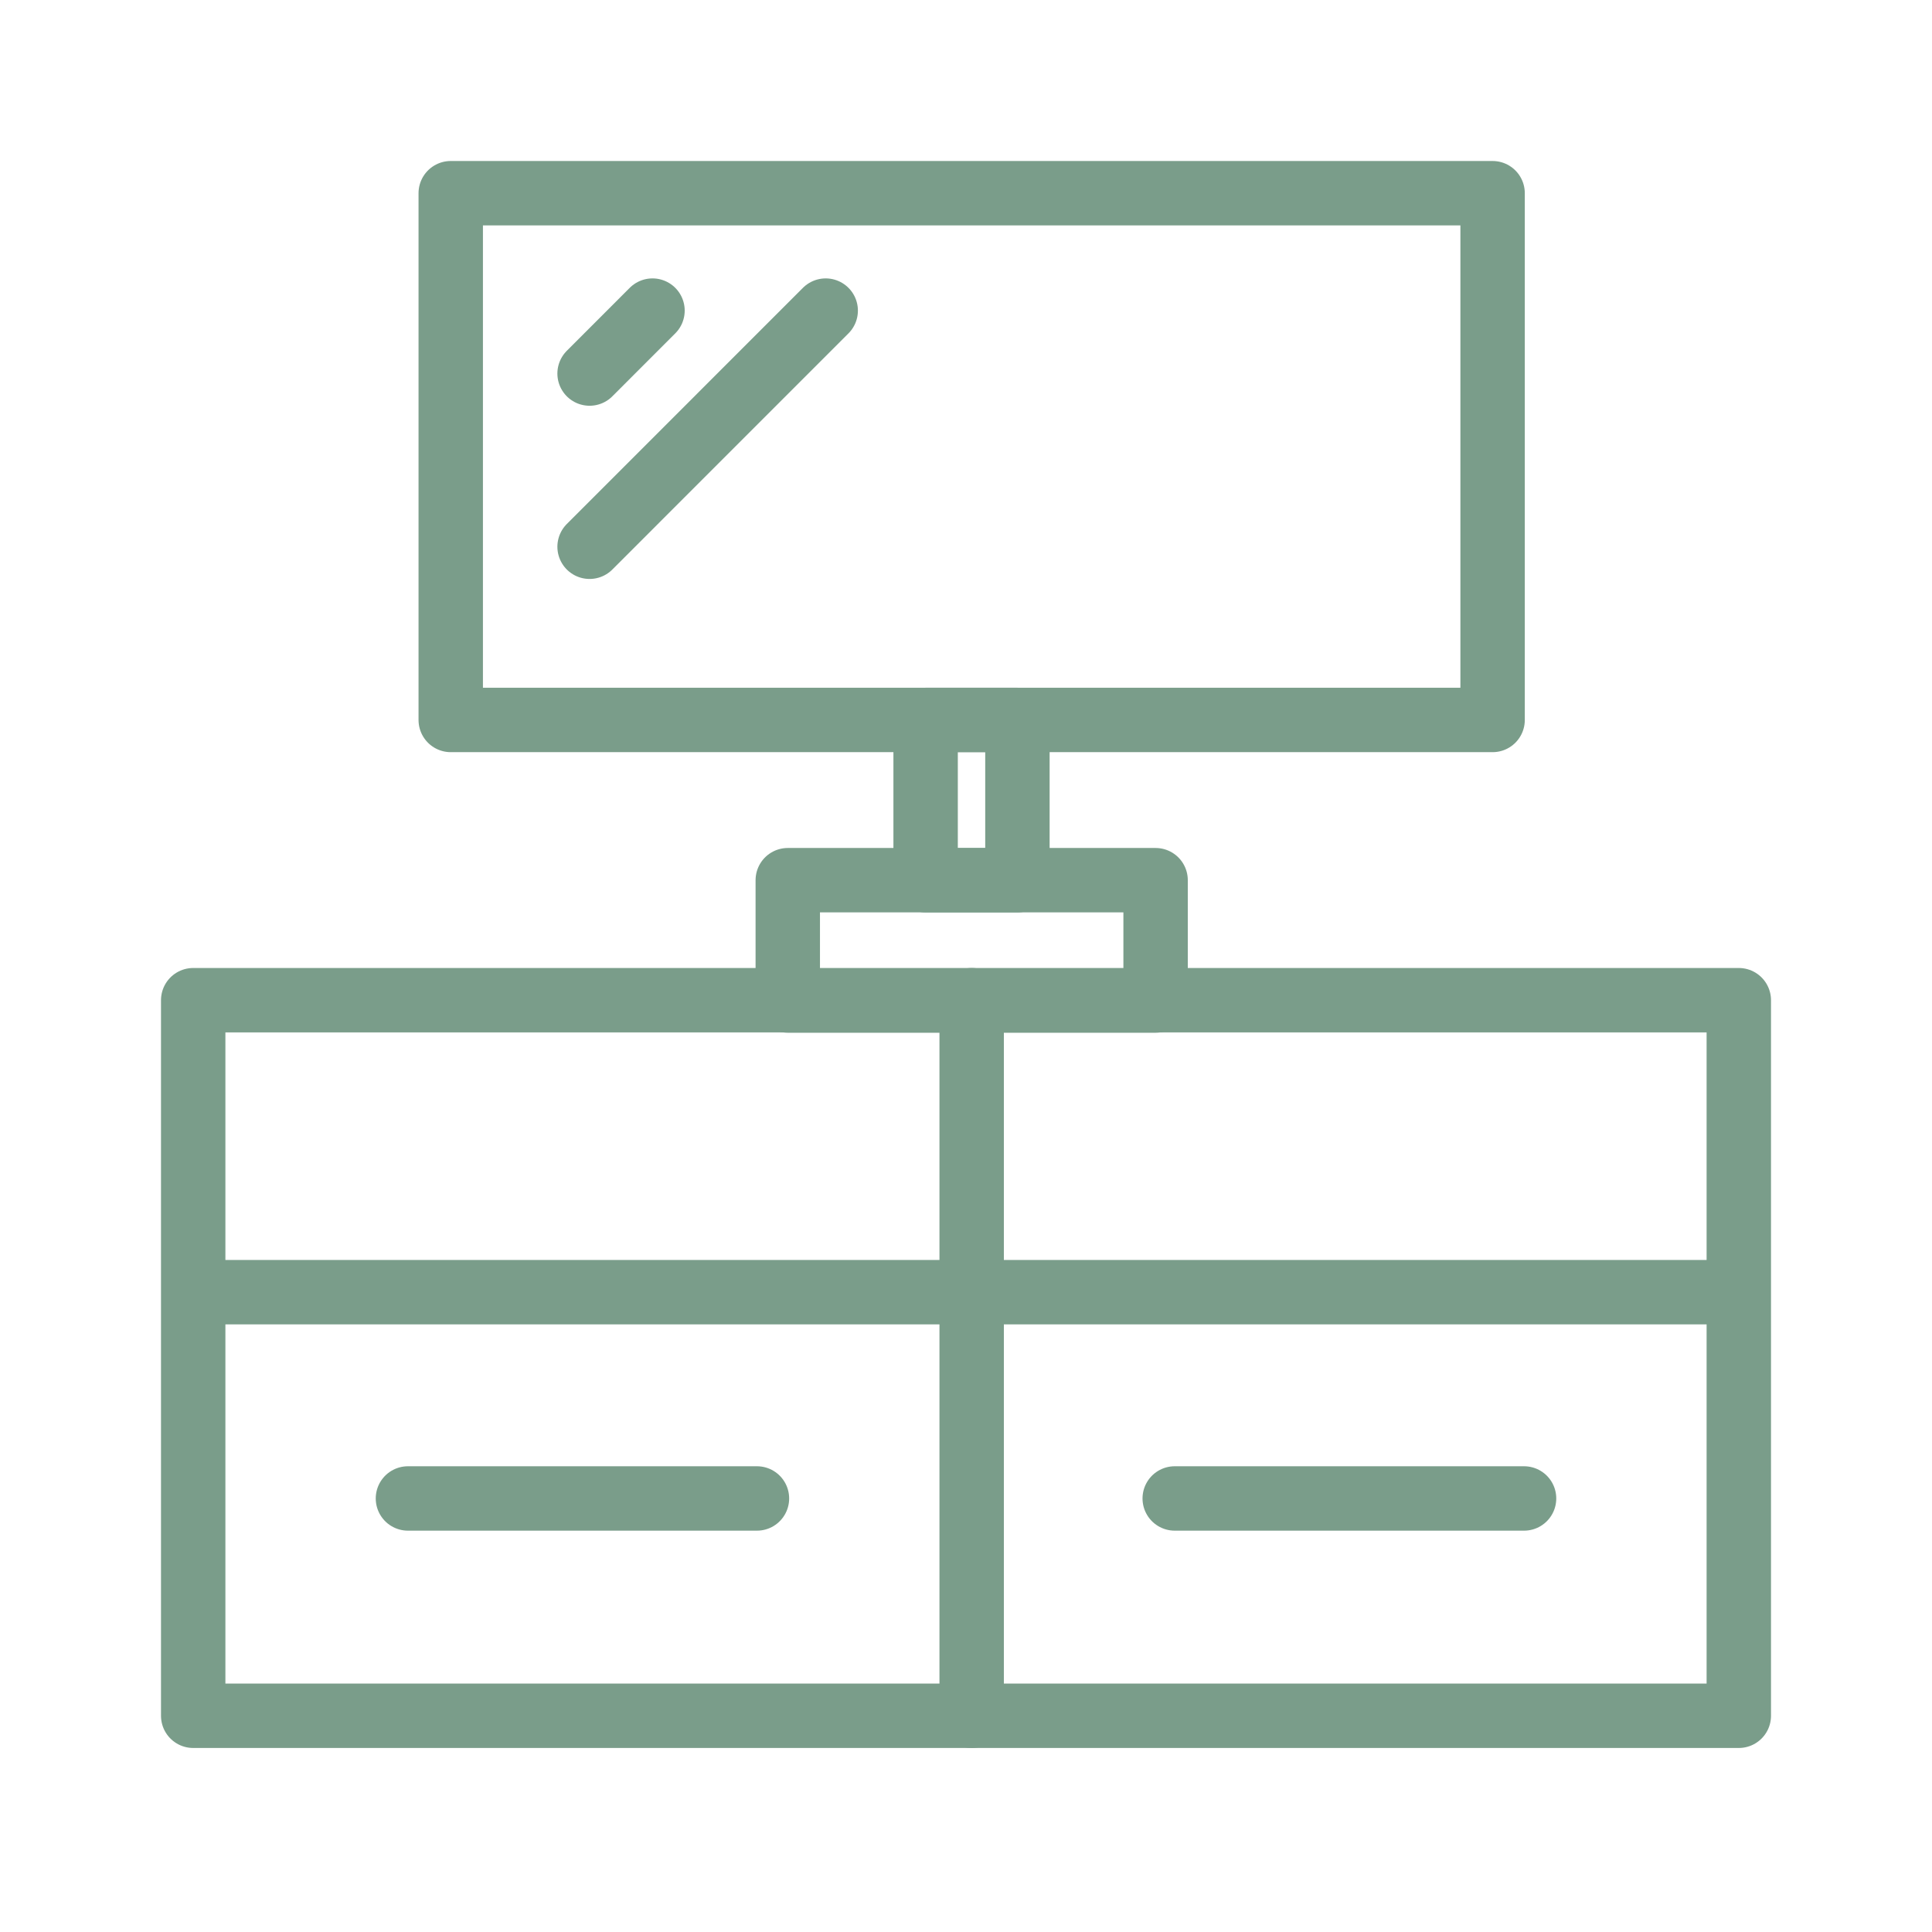
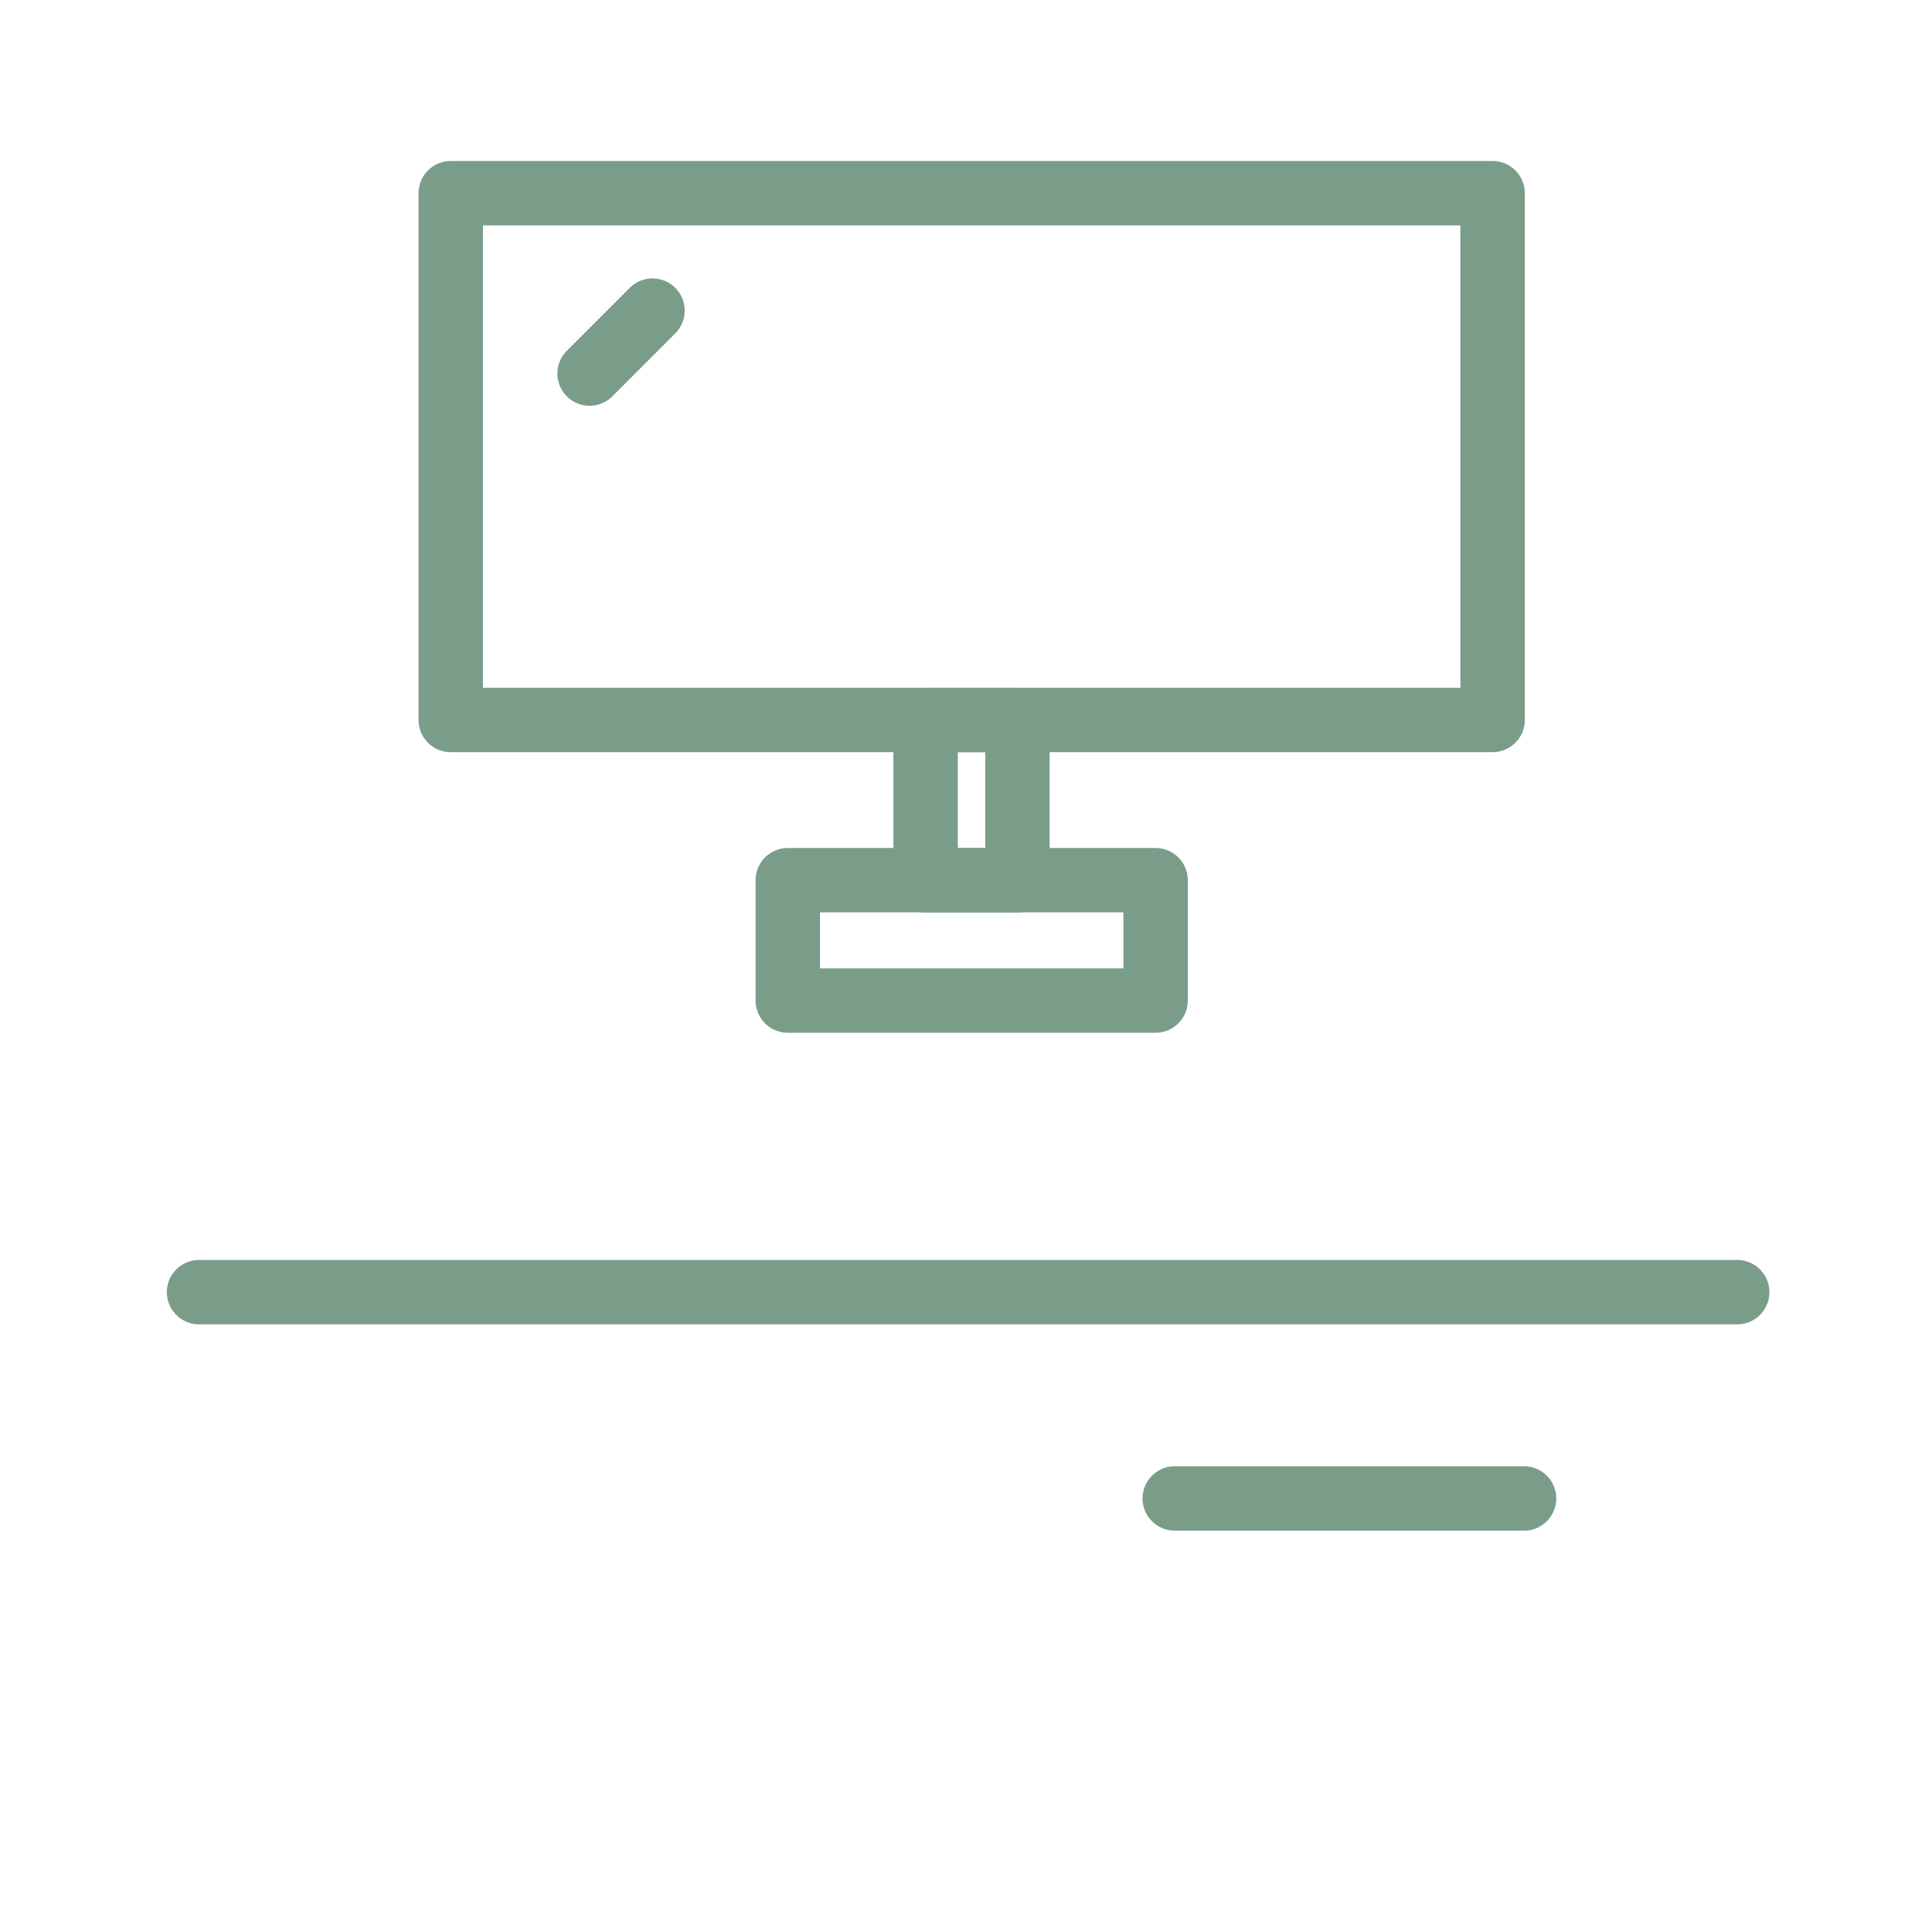
<svg xmlns="http://www.w3.org/2000/svg" width="60" height="60" viewBox="0 0 60 60" fill="none">
-   <path d="M54 31.062H6V53.285H54V31.062Z" stroke="#7A9D8A" stroke-width="2" stroke-linecap="round" stroke-linejoin="round" />
  <path d="M46.354 6H13.998V22.359H46.354V6Z" stroke="#7A9D8A" stroke-width="2" stroke-linecap="round" stroke-linejoin="round" />
-   <path d="M30.176 31.062V53.285" stroke="#7A9D8A" stroke-width="2" stroke-linecap="round" stroke-linejoin="round" />
  <path d="M53.951 40.129H6.181" stroke="#7A9D8A" stroke-width="2" stroke-linecap="round" stroke-linejoin="round" />
  <path d="M35.888 27.335H24.465V31.073H35.888V27.335Z" stroke="#7A9D8A" stroke-width="2" stroke-linecap="round" stroke-linejoin="round" />
-   <path d="M23.508 46.536H12.669" stroke="#7A9D8A" stroke-width="2" stroke-linecap="round" stroke-linejoin="round" />
  <path d="M47.331 46.536H36.482" stroke="#7A9D8A" stroke-width="2" stroke-linecap="round" stroke-linejoin="round" />
  <path d="M31.597 22.359H28.746V27.336H31.597V22.359Z" stroke="#7A9D8A" stroke-width="2" stroke-linecap="round" stroke-linejoin="round" />
-   <path d="M25.643 9.646L18.31 16.98" stroke="#7A9D8A" stroke-width="2" stroke-linecap="round" stroke-linejoin="round" />
  <path d="M20.264 9.646L18.31 11.601" stroke="#7A9D8A" stroke-width="2" stroke-linecap="round" stroke-linejoin="round" />
</svg>